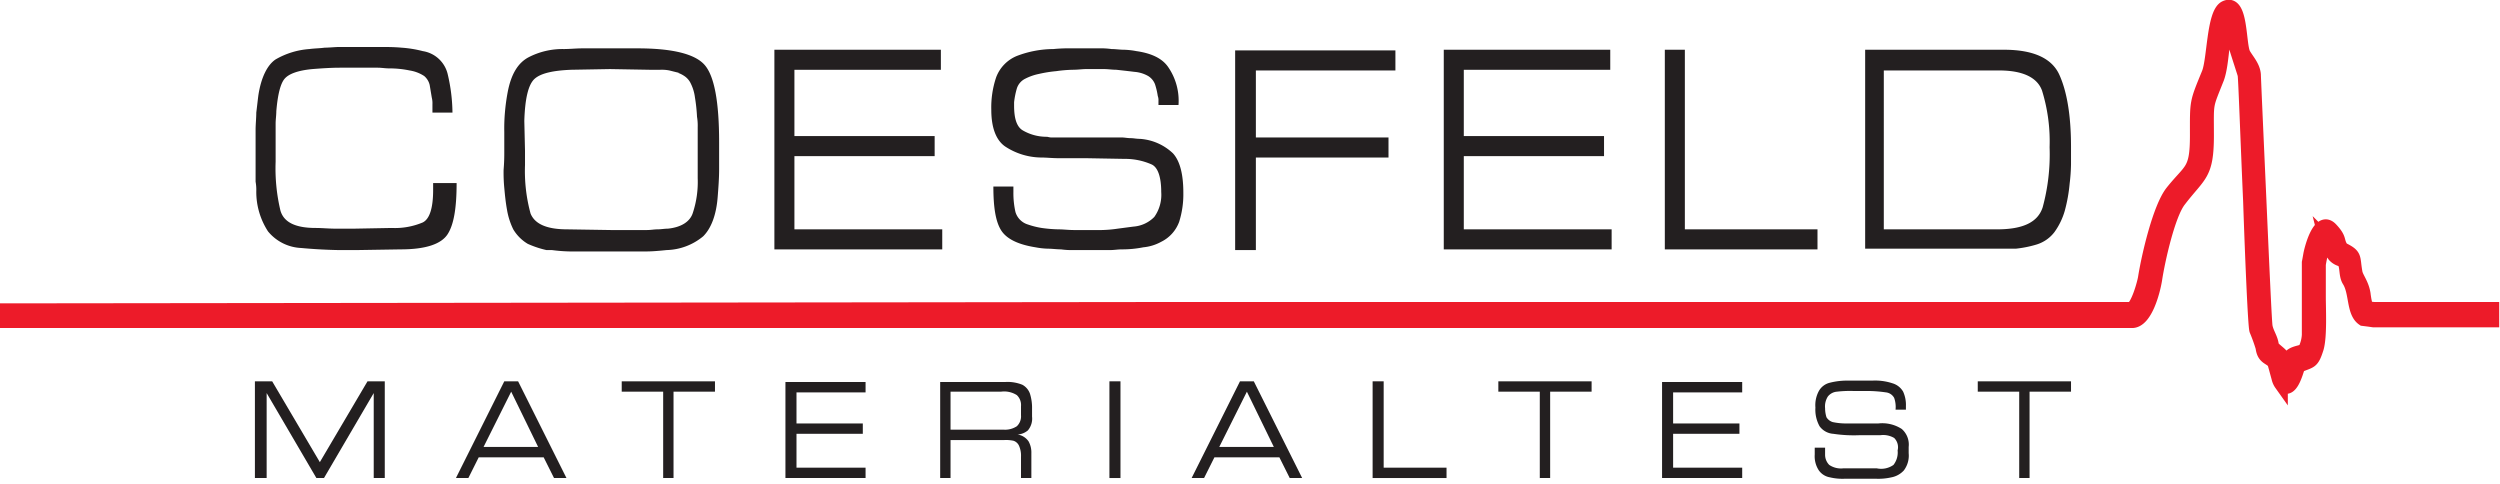
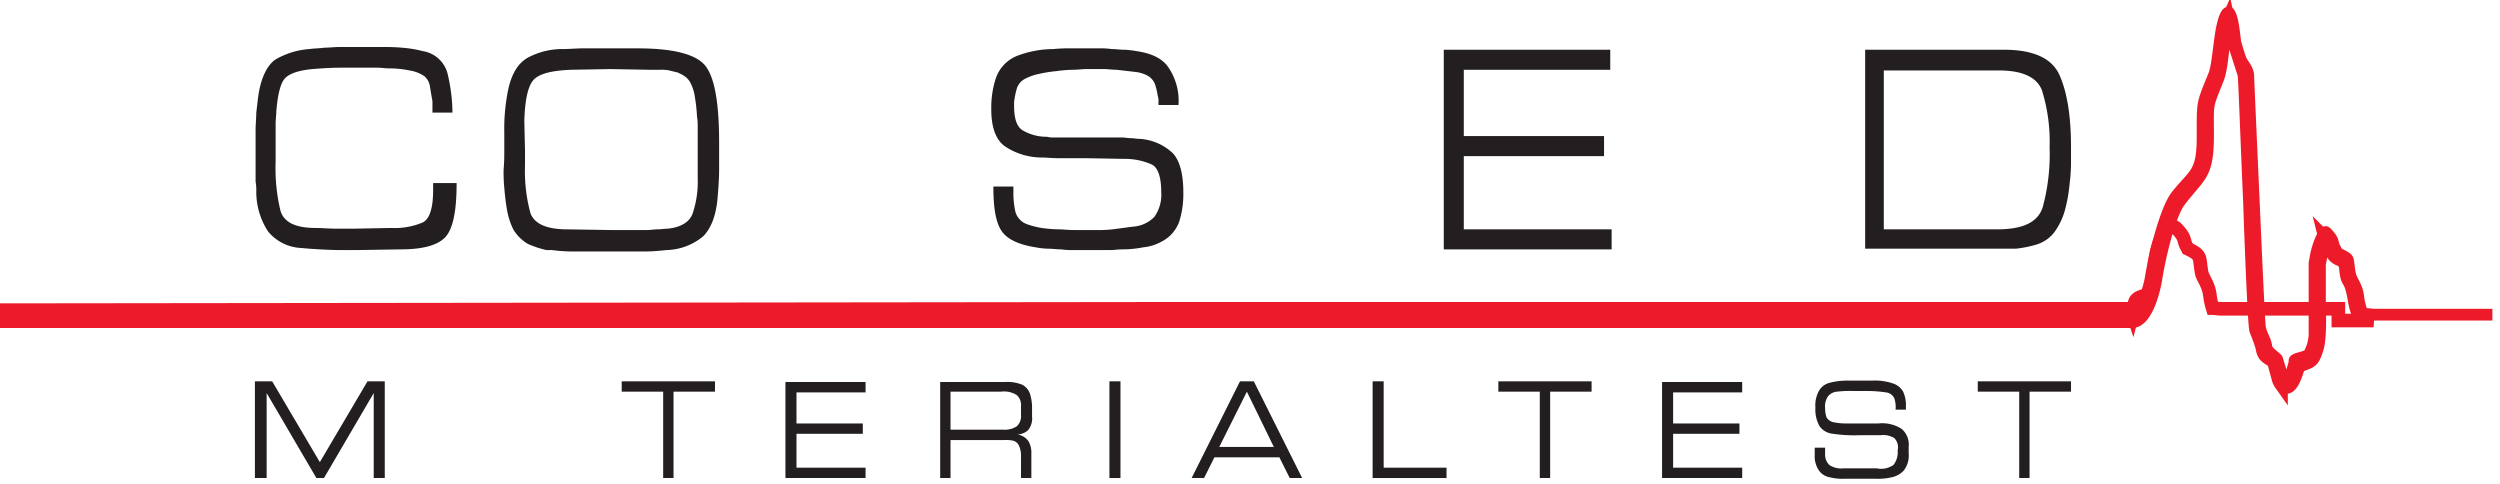
<svg xmlns="http://www.w3.org/2000/svg" width="361.9" height="70" viewBox="0 0 361.9 70">
  <defs>
    <clipPath id="a">
      <rect width="361.9" height="70" transform="translate(357.3 367.1)" />
    </clipPath>
  </defs>
  <g transform="translate(-357.3 -367.1)">
    <path d="M420.3,393.6h3.1c0,3.6-.4,6-1.3,7.4s-3.1,2.2-6.8,2.2l-6.3.1h-2.7a73.259,73.259,0,0,1-5.4-.3,6.584,6.584,0,0,1-4.8-2.4,10.5,10.5,0,0,1-1.7-5.8,6.6,6.6,0,0,0-.1-1.4v-7.5c0-.8.1-1.7.1-2.5.1-.8.2-1.7.3-2.5.4-2.6,1.3-4.4,2.5-5.2a11.331,11.331,0,0,1,4.9-1.5c.7-.1,1.5-.1,2.2-.2.7,0,1.5-.1,2.2-.1h5.7c1.1,0,2.1,0,3.2.1a16.683,16.683,0,0,1,3.1.5,4.4,4.4,0,0,1,3.6,3.3,25.244,25.244,0,0,1,.7,5.6h-2.9v-1.2a3.4,3.4,0,0,0-.1-1l-.3-1.8a2.42,2.42,0,0,0-.8-1.3,5.375,5.375,0,0,0-2.1-.8,14.533,14.533,0,0,0-3-.3c-.5,0-1.1-.1-1.6-.1h-5.5c-1.3,0-2.7.1-4,.2-2.1.2-3.4.7-4,1.4s-1,2.3-1.2,4.7c0,.6-.1,1.2-.1,1.8v5.5a26.312,26.312,0,0,0,.7,7.1c.5,1.7,2.2,2.5,5.1,2.5.9,0,1.9.1,2.8.1h2.8l5.4-.1a10.339,10.339,0,0,0,4.5-.8c1-.5,1.5-2.1,1.5-4.7v-1Zm0,0" fill="#231f20" fill-rule="evenodd" />
    <path d="M430.3,389v-2.8a27.148,27.148,0,0,1,.1-2.9,28.862,28.862,0,0,1,.4-2.9c.5-2.6,1.5-4.2,3-5a10.668,10.668,0,0,1,5.1-1.2c.9,0,1.8-.1,2.7-.1h8c5,0,8.3.8,9.7,2.4s2.1,5.3,2.1,11.2v3.9c0,1.3-.1,2.6-.2,3.9-.2,2.8-1,4.7-2.1,5.8a8.6,8.6,0,0,1-5.3,2c-1,.1-2,.2-3,.2h-11a22.751,22.751,0,0,1-2.6-.2h-.8a14.264,14.264,0,0,1-2.7-.9,6.016,6.016,0,0,1-2.1-2.1,10.236,10.236,0,0,1-.9-2.8c-.2-1.1-.3-2.1-.4-3.2a23.482,23.482,0,0,1-.1-2.6c.1-1.2.1-2,.1-2.7Zm3-.1V391a23.4,23.4,0,0,0,.8,7c.6,1.5,2.3,2.3,5.3,2.3l6.3.1H451c.5,0,1-.1,1.5-.1s1-.1,1.5-.1c1.9-.2,3.2-1,3.6-2.3a14.337,14.337,0,0,0,.7-5v-7.4a7.568,7.568,0,0,0-.1-1.5,24.024,24.024,0,0,0-.3-2.8,6.33,6.33,0,0,0-.7-2.2,2.7,2.7,0,0,0-.7-.8,4.053,4.053,0,0,0-.9-.5.1.1,0,0,1-.1-.1h-.1l-1.2-.3a5.7,5.7,0,0,0-1.3-.1h-1.6l-5.7-.1-5.6.1c-2.6.1-4.4.5-5.3,1.3s-1.4,2.8-1.5,6.1Zm0,0" fill="#231f20" fill-rule="evenodd" />
-     <path d="M472.3,377.3v9.5h20.3v2.9H472.3v10.6h21.4v2.9H469.4V374.3h24.1v2.9H472.3Zm0,0" fill="#231f20" fill-rule="evenodd" />
    <path d="M527.9,382.3H525v-.6a1.7,1.7,0,0,0-.1-.7,10.458,10.458,0,0,0-.4-1.7,2.412,2.412,0,0,0-1-1.2,4.736,4.736,0,0,0-2-.6c-.8-.1-1.7-.2-2.6-.3-.6,0-1.2-.1-1.8-.1h-2.6c-.5,0-1.2.1-1.9.1a19.418,19.418,0,0,0-2.4.2,18.668,18.668,0,0,0-2.5.4,7.711,7.711,0,0,0-2,.7,2.365,2.365,0,0,0-1.2,1.4,11.8,11.8,0,0,0-.4,2v.5c0,1.9.4,3.1,1.3,3.6a6.822,6.822,0,0,0,3.4.9c.2,0,.4.1.7.1h10.2c.4,0,.8.1,1.3.1.4,0,.8.1,1.3.1a7.677,7.677,0,0,1,4.8,2.1q1.5,1.65,1.5,5.7a13.3,13.3,0,0,1-.6,4.2,5.216,5.216,0,0,1-2.6,2.9,6.629,6.629,0,0,1-2.6.8,15.525,15.525,0,0,1-3.1.3c-.6,0-1.1.1-1.7.1h-5.3a10.868,10.868,0,0,1-1.8-.1c-.6,0-1.3-.1-1.9-.1a11.018,11.018,0,0,1-1.8-.2c-2.5-.4-4.2-1.2-5-2.5s-1.1-3.4-1.1-6.3H504v.8a12.311,12.311,0,0,0,.3,2.9,2.689,2.689,0,0,0,1.8,1.8,11.7,11.7,0,0,0,2,.5,19.418,19.418,0,0,0,2.4.2c.7,0,1.5.1,2.2.1h4.1a17.851,17.851,0,0,0,2.3-.2c.8-.1,1.5-.2,2.3-.3a4.706,4.706,0,0,0,3-1.4,5.526,5.526,0,0,0,1-3.6c0-2.2-.5-3.6-1.4-4a9.5,9.5,0,0,0-3.9-.8l-5.6-.1h-4c-.9,0-1.7-.1-2.6-.1a9.636,9.636,0,0,1-5.1-1.6c-1.3-.9-2-2.7-2-5.3a13.668,13.668,0,0,1,.7-4.7,5.367,5.367,0,0,1,3-3.1,15,15,0,0,1,5.3-1,22.6,22.6,0,0,1,2.6-.1h4a10.868,10.868,0,0,1,1.8.1c.6,0,1.2.1,1.8.1a11.018,11.018,0,0,1,1.8.2c2.1.3,3.7,1,4.6,2.3a8.589,8.589,0,0,1,1.5,5.5Zm0,0" fill="#231f20" fill-rule="evenodd" />
-     <path d="M539.1,377.3V387h19.2v2.9H539.1v13.4h-3V374.4h23.2v2.9Zm0,0" fill="#231f20" fill-rule="evenodd" />
    <path d="M569.2,377.3v9.5h20.3v2.9H569.2v10.6h21.4v2.9H566.3V374.3h24.1v2.9H569.2Zm0,0" fill="#231f20" fill-rule="evenodd" />
-     <path d="M601.2,400.3h19.2v2.9H598.3V374.3h2.9v26Zm0,0" fill="#231f20" fill-rule="evenodd" />
    <path d="M627.1,374.3h20.3c4.2,0,6.9,1.2,8,3.6s1.7,5.9,1.7,10.4v2.6a26.342,26.342,0,0,1-.2,2.8,22.56,22.56,0,0,1-.7,3.9,9.953,9.953,0,0,1-1.5,3.1,5.142,5.142,0,0,1-2.6,1.8,15.946,15.946,0,0,1-3,.6H627.3V374.3Zm2.9,26h16.4c3.7,0,5.9-1,6.6-3.2a29.231,29.231,0,0,0,1-8.7,24.887,24.887,0,0,0-1.1-8.2c-.7-1.9-2.8-2.9-6.2-2.9H630Zm0,0" fill="#231f20" fill-rule="evenodd" />
    <path d="M394.3,436.3h1.6V424h0l7.2,12.3h1.1l7.2-12.3h0v12.3H413v-14h-2.5L403.6,434l-6.9-11.7h-2.5v14Zm0,0" fill="#231f20" fill-rule="evenodd" />
-     <path d="M423.3,436.3h1.8l1.5-3H436l1.5,3h1.8l-7-14h-2Zm11.9-4.5h-7.9l4-8Zm0,0" fill="#231f20" fill-rule="evenodd" />
    <path d="M453.2,436.3h1.6V423.8h6v-1.5H447.3v1.5h6v12.5Zm0,0" fill="#231f20" fill-rule="evenodd" />
    <path d="M471,436.3h11.6v-1.5h-10v-4.9h9.6v-1.5h-9.6v-4.5h10v-1.5H471Zm0,0" fill="#231f20" fill-rule="evenodd" />
    <path d="M493.3,436.3h1.6v-5.5h7.8a5.282,5.282,0,0,1,1.3.1,1.337,1.337,0,0,1,.8.7,3.506,3.506,0,0,1,.3,1.6v3.1h1.5v-3.6a3.287,3.287,0,0,0-.4-1.7,2.359,2.359,0,0,0-1.6-1h0a2.529,2.529,0,0,0,1.5-.6,2.655,2.655,0,0,0,.6-2v-1.1a6.873,6.873,0,0,0-.3-2.2,2.365,2.365,0,0,0-1.1-1.3,5.668,5.668,0,0,0-2.5-.4h-9.4v13.9Zm1.6-7.1v-5.4h7.3a3.406,3.406,0,0,1,2.3.5,1.969,1.969,0,0,1,.6,1.6v1.3a1.969,1.969,0,0,1-.6,1.6,3.09,3.09,0,0,1-1.9.5h-7.7Zm0,0" fill="#231f20" fill-rule="evenodd" />
    <rect width="1.6" height="14" transform="translate(517.9 422.3)" fill="#231f20" />
    <path d="M529.8,436.3h1.8l1.5-3h9.4l1.5,3h1.8l-7-14h-2Zm11.9-4.5h-7.9l4-8Zm0,0" fill="#231f20" fill-rule="evenodd" />
    <path d="M556,436.3h10.7v-1.5h-9.1V422.3H556Zm0,0" fill="#231f20" fill-rule="evenodd" />
    <path d="M580.1,436.3h1.6V423.8h6v-1.5H574.2v1.5h6v12.5Zm0,0" fill="#231f20" fill-rule="evenodd" />
    <path d="M597.9,436.3h11.6v-1.5h-10v-4.9h9.6v-1.5h-9.6v-4.5h10v-1.5H597.9Zm0,0" fill="#231f20" fill-rule="evenodd" />
    <path d="M620,432.9a3.715,3.715,0,0,0,.6,2.3,2.475,2.475,0,0,0,1.6,1,7.845,7.845,0,0,0,2.2.2h4.4a8.578,8.578,0,0,0,2.3-.2,3.247,3.247,0,0,0,1.8-1,3.56,3.56,0,0,0,.7-2.5v-.9a3,3,0,0,0-1-2.6,5.173,5.173,0,0,0-3.4-.8h-4.7a9.2,9.2,0,0,1-1.9-.2,1.6,1.6,0,0,1-.9-.7,4.439,4.439,0,0,1-.2-1.3,2.674,2.674,0,0,1,.4-1.7,1.858,1.858,0,0,1,1.3-.7,16.27,16.27,0,0,1,2.4-.1h1.7a18.957,18.957,0,0,1,3,.2,1.549,1.549,0,0,1,1.2.8,3.922,3.922,0,0,1,.2,1.7h1.5v-.5a4.638,4.638,0,0,0-.4-2.1,2.626,2.626,0,0,0-1.5-1.2,8.026,8.026,0,0,0-3-.4h-3.4a10.064,10.064,0,0,0-2.7.3,2.484,2.484,0,0,0-1.6,1.2,4.286,4.286,0,0,0-.5,2.4,4.91,4.91,0,0,0,.6,2.7,2.675,2.675,0,0,0,2,1.1,20.077,20.077,0,0,0,3.8.2h3a3.133,3.133,0,0,1,2,.4,1.881,1.881,0,0,1,.5,1.8,2.928,2.928,0,0,1-.6,2.1,3.069,3.069,0,0,1-2.4.5h-4.9a3.02,3.02,0,0,1-2-.5,2.09,2.09,0,0,1-.6-1.5v-1H620v1Zm0,0" fill="#231f20" fill-rule="evenodd" />
    <g clip-path="url(#a)">
      <path d="M649.5,436.3h1.6V423.8h6v-1.5H643.6v1.5h6v12.5Zm0,0" fill="#231f20" fill-rule="evenodd" />
    </g>
    <g clip-path="url(#a)">
      <path d="M679.8,370c-.8,1.8-.7,6.2-1.5,8.4-1.7,4.3-1.5,3.3-1.5,8.3,0,5.8-1.1,5.6-4,9.4-1.6,2-3.1,8.8-3.5,11.5-.3,1.8-1.4,5.9-3.3,6H358.2V412l170.5-.2H665.8c.9-.2,1.9-3.8,2-4.6.5-3.1,2.1-10,3.9-12.3,2.7-3.4,3.6-2.9,3.6-8.2,0-5-.1-4.6,1.7-9,.8-2,.7-8.6,2.4-9.5,2.4-1.2,2,5.3,2.7,6.7.5.9,1.4,1.8,1.5,3,0,.3.4,9.3.8,18.2.4,9.1.8,18,.9,18.3.2,1,.8,1.7.9,2.7,0,.4,1.2,1.1,1.5,1.6.1.4.3.9.4,1.3l.2.6c.1-.4.2-.8.3-1.1-.1-1.4,1.7-1.3,2.3-1.7a5.549,5.549,0,0,0,.6-2.2V405.1s.1-.5.2-1.1c.2-1.1,1.4-5.6,3.1-3.7,1.3,1.4.8,1.6,1.4,2.6l.1.2c2.1,1,1.6,1.2,2,3.4.1.8,1,1.7,1.2,3.3a10.618,10.618,0,0,0,.4,1.9c.2,0,.9.1,1.1.1h17.1v1.7H700.9l-.7-.1-.8-.1c-1.5-1-1-3.9-2.1-5.6-.6-1-.1-2.6-1.1-3a2.075,2.075,0,0,1-1-.6l-.2-.3c-.4-.6-.4-1.6-.9-2l-.2-.2.1.4a12.221,12.221,0,0,0-1,3.4v4.7c0,1.7.2,5.7-.3,7.4-.7,2.2-.9,1.8-2.7,2.6v.1c-.3.8-1.1,4.1-2.5,2.5a2.471,2.471,0,0,1-.4-.9l-.3-1.1c-.1-.4-.2-.7-.3-1.1-.6-.8-1.5-.6-1.7-2.2a25.018,25.018,0,0,0-.9-2.5c-.2-.6-.6-9.9-.9-18.7-.4-9-.7-17.9-.8-18.3s-2.1-6.4-2.4-7.9Zm0,0" fill="#ed1b29" fill-rule="evenodd" />
    </g>
    <g clip-path="url(#a)">
-       <path d="M679.8,370c-.8,1.8-.7,6.2-1.5,8.4-1.7,4.3-1.5,3.3-1.5,8.3,0,5.8-1.1,5.6-4,9.4-1.6,2-3.1,8.8-3.5,11.5-.3,1.8-1.4,5.9-3.3,6H358.2V412l170.5-.2H665.8c.9-.2,1.9-3.8,2-4.6.5-3.1,2.1-10,3.9-12.3,2.7-3.4,3.6-2.9,3.6-8.2,0-5-.1-4.6,1.7-9,.8-2,.7-8.6,2.4-9.5,2.4-1.2,2,5.3,2.7,6.7.5.9,1.4,1.8,1.5,3,0,.3.4,9.3.8,18.2.4,9.1.8,18,.9,18.3.2,1,.8,1.7.9,2.7,0,.4,1.2,1.1,1.5,1.6.1.4.3.9.4,1.3l.2.6c.1-.4.2-.8.3-1.1-.1-1.4,1.7-1.3,2.3-1.7a5.549,5.549,0,0,0,.6-2.2V405.1s.1-.5.2-1.1c.2-1.1,1.4-5.6,3.1-3.7,1.3,1.4.8,1.6,1.4,2.6l.1.2c2.1,1,1.6,1.2,2,3.4.1.8,1,1.7,1.2,3.3a10.618,10.618,0,0,0,.4,1.9c.2,0,.9.1,1.1.1h17.1v1.7H700.9l-.7-.1-.8-.1c-1.5-1-1-3.9-2.1-5.6-.6-1-.1-2.6-1.1-3a2.075,2.075,0,0,1-1-.6l-.2-.3c-.4-.6-.4-1.6-.9-2l-.2-.2.1.4a12.221,12.221,0,0,0-1,3.4v4.7c0,1.7.2,5.7-.3,7.4-.7,2.2-.9,1.8-2.7,2.6v.1c-.3.8-1.1,4.1-2.5,2.5a2.471,2.471,0,0,1-.4-.9l-.3-1.1c-.1-.4-.2-.7-.3-1.1-.6-.8-1.5-.6-1.7-2.2a25.018,25.018,0,0,0-.9-2.5c-.2-.6-.6-9.9-.9-18.7-.4-9-.7-17.9-.8-18.3s-2.1-6.4-2.4-7.9Zm0,0" fill="none" stroke="#ed1b29" stroke-miterlimit="3.864" stroke-width="1.971" />
+       <path d="M679.8,370c-.8,1.8-.7,6.2-1.5,8.4-1.7,4.3-1.5,3.3-1.5,8.3,0,5.8-1.1,5.6-4,9.4-1.6,2-3.1,8.8-3.5,11.5-.3,1.8-1.4,5.9-3.3,6H358.2V412l170.5-.2H665.8l.2.6c.1-.4.2-.8.3-1.1-.1-1.4,1.7-1.3,2.3-1.7a5.549,5.549,0,0,0,.6-2.2V405.1s.1-.5.2-1.1c.2-1.1,1.4-5.6,3.1-3.7,1.3,1.4.8,1.6,1.4,2.6l.1.2c2.1,1,1.6,1.2,2,3.4.1.8,1,1.7,1.2,3.3a10.618,10.618,0,0,0,.4,1.9c.2,0,.9.1,1.1.1h17.1v1.7H700.9l-.7-.1-.8-.1c-1.5-1-1-3.9-2.1-5.6-.6-1-.1-2.6-1.1-3a2.075,2.075,0,0,1-1-.6l-.2-.3c-.4-.6-.4-1.6-.9-2l-.2-.2.1.4a12.221,12.221,0,0,0-1,3.4v4.7c0,1.7.2,5.7-.3,7.4-.7,2.2-.9,1.8-2.7,2.6v.1c-.3.8-1.1,4.1-2.5,2.5a2.471,2.471,0,0,1-.4-.9l-.3-1.1c-.1-.4-.2-.7-.3-1.1-.6-.8-1.5-.6-1.7-2.2a25.018,25.018,0,0,0-.9-2.5c-.2-.6-.6-9.9-.9-18.7-.4-9-.7-17.9-.8-18.3s-2.1-6.4-2.4-7.9Zm0,0" fill="none" stroke="#ed1b29" stroke-miterlimit="3.864" stroke-width="1.971" />
    </g>
  </g>
</svg>